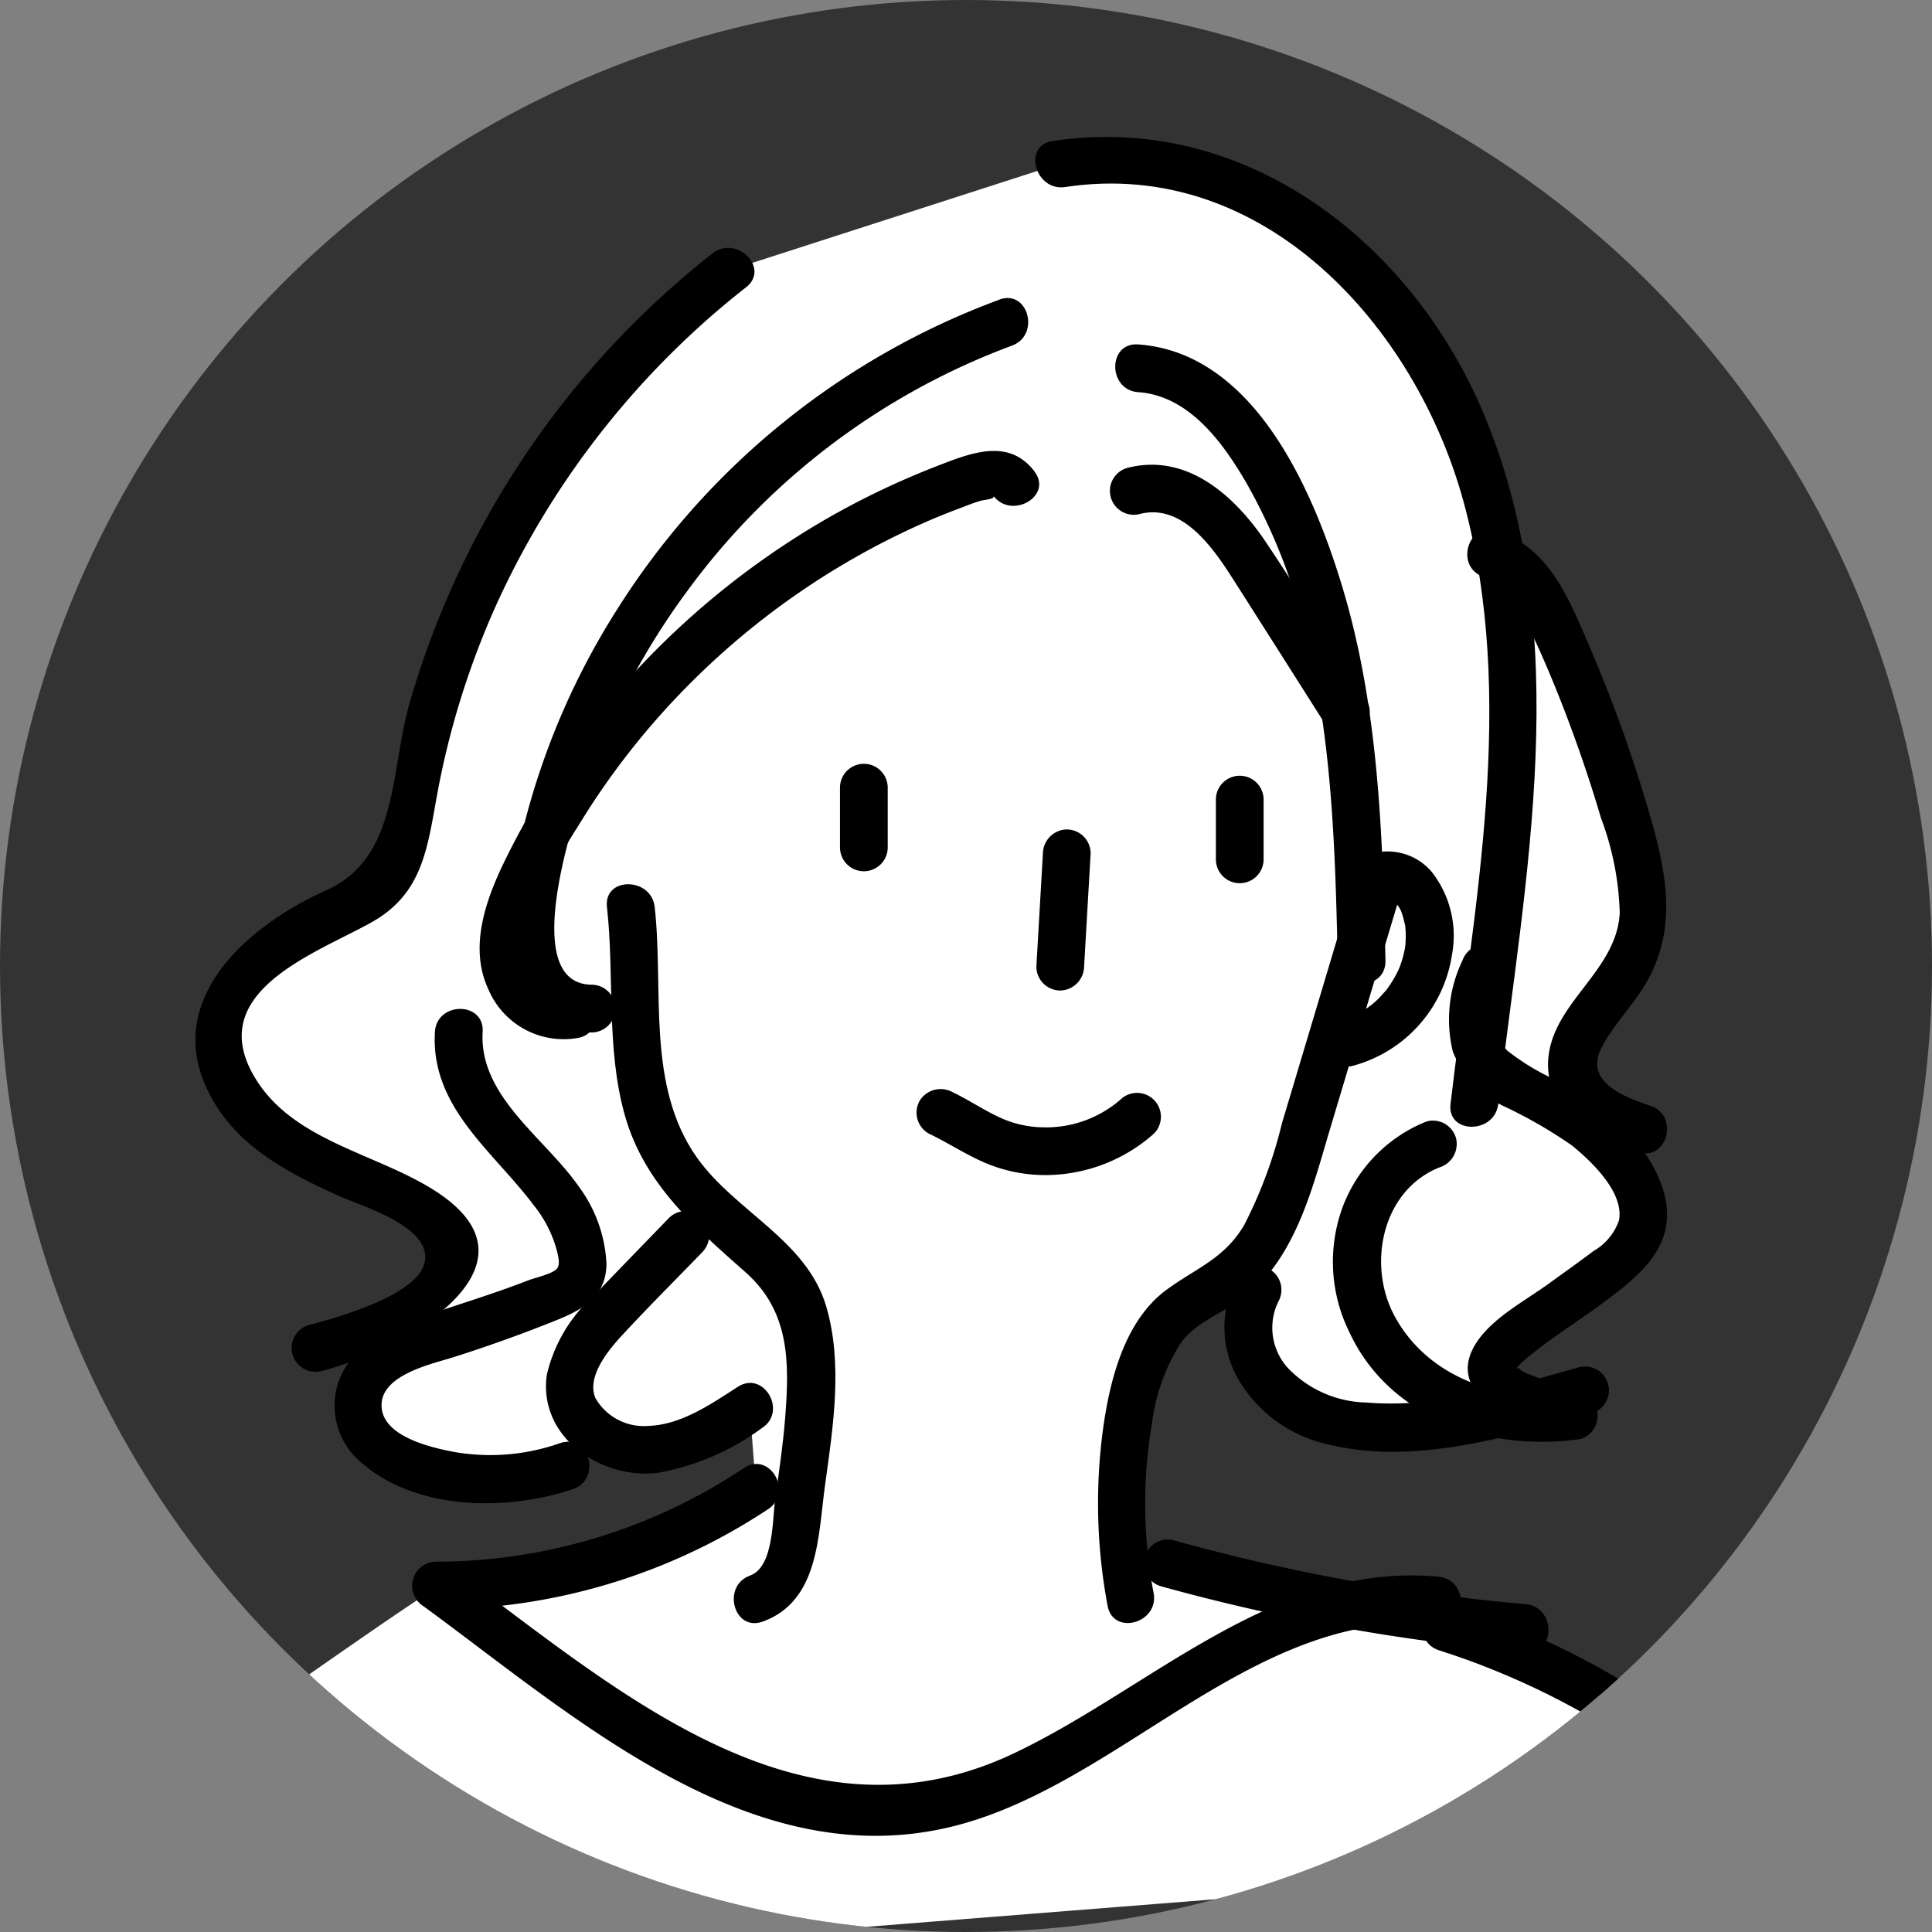
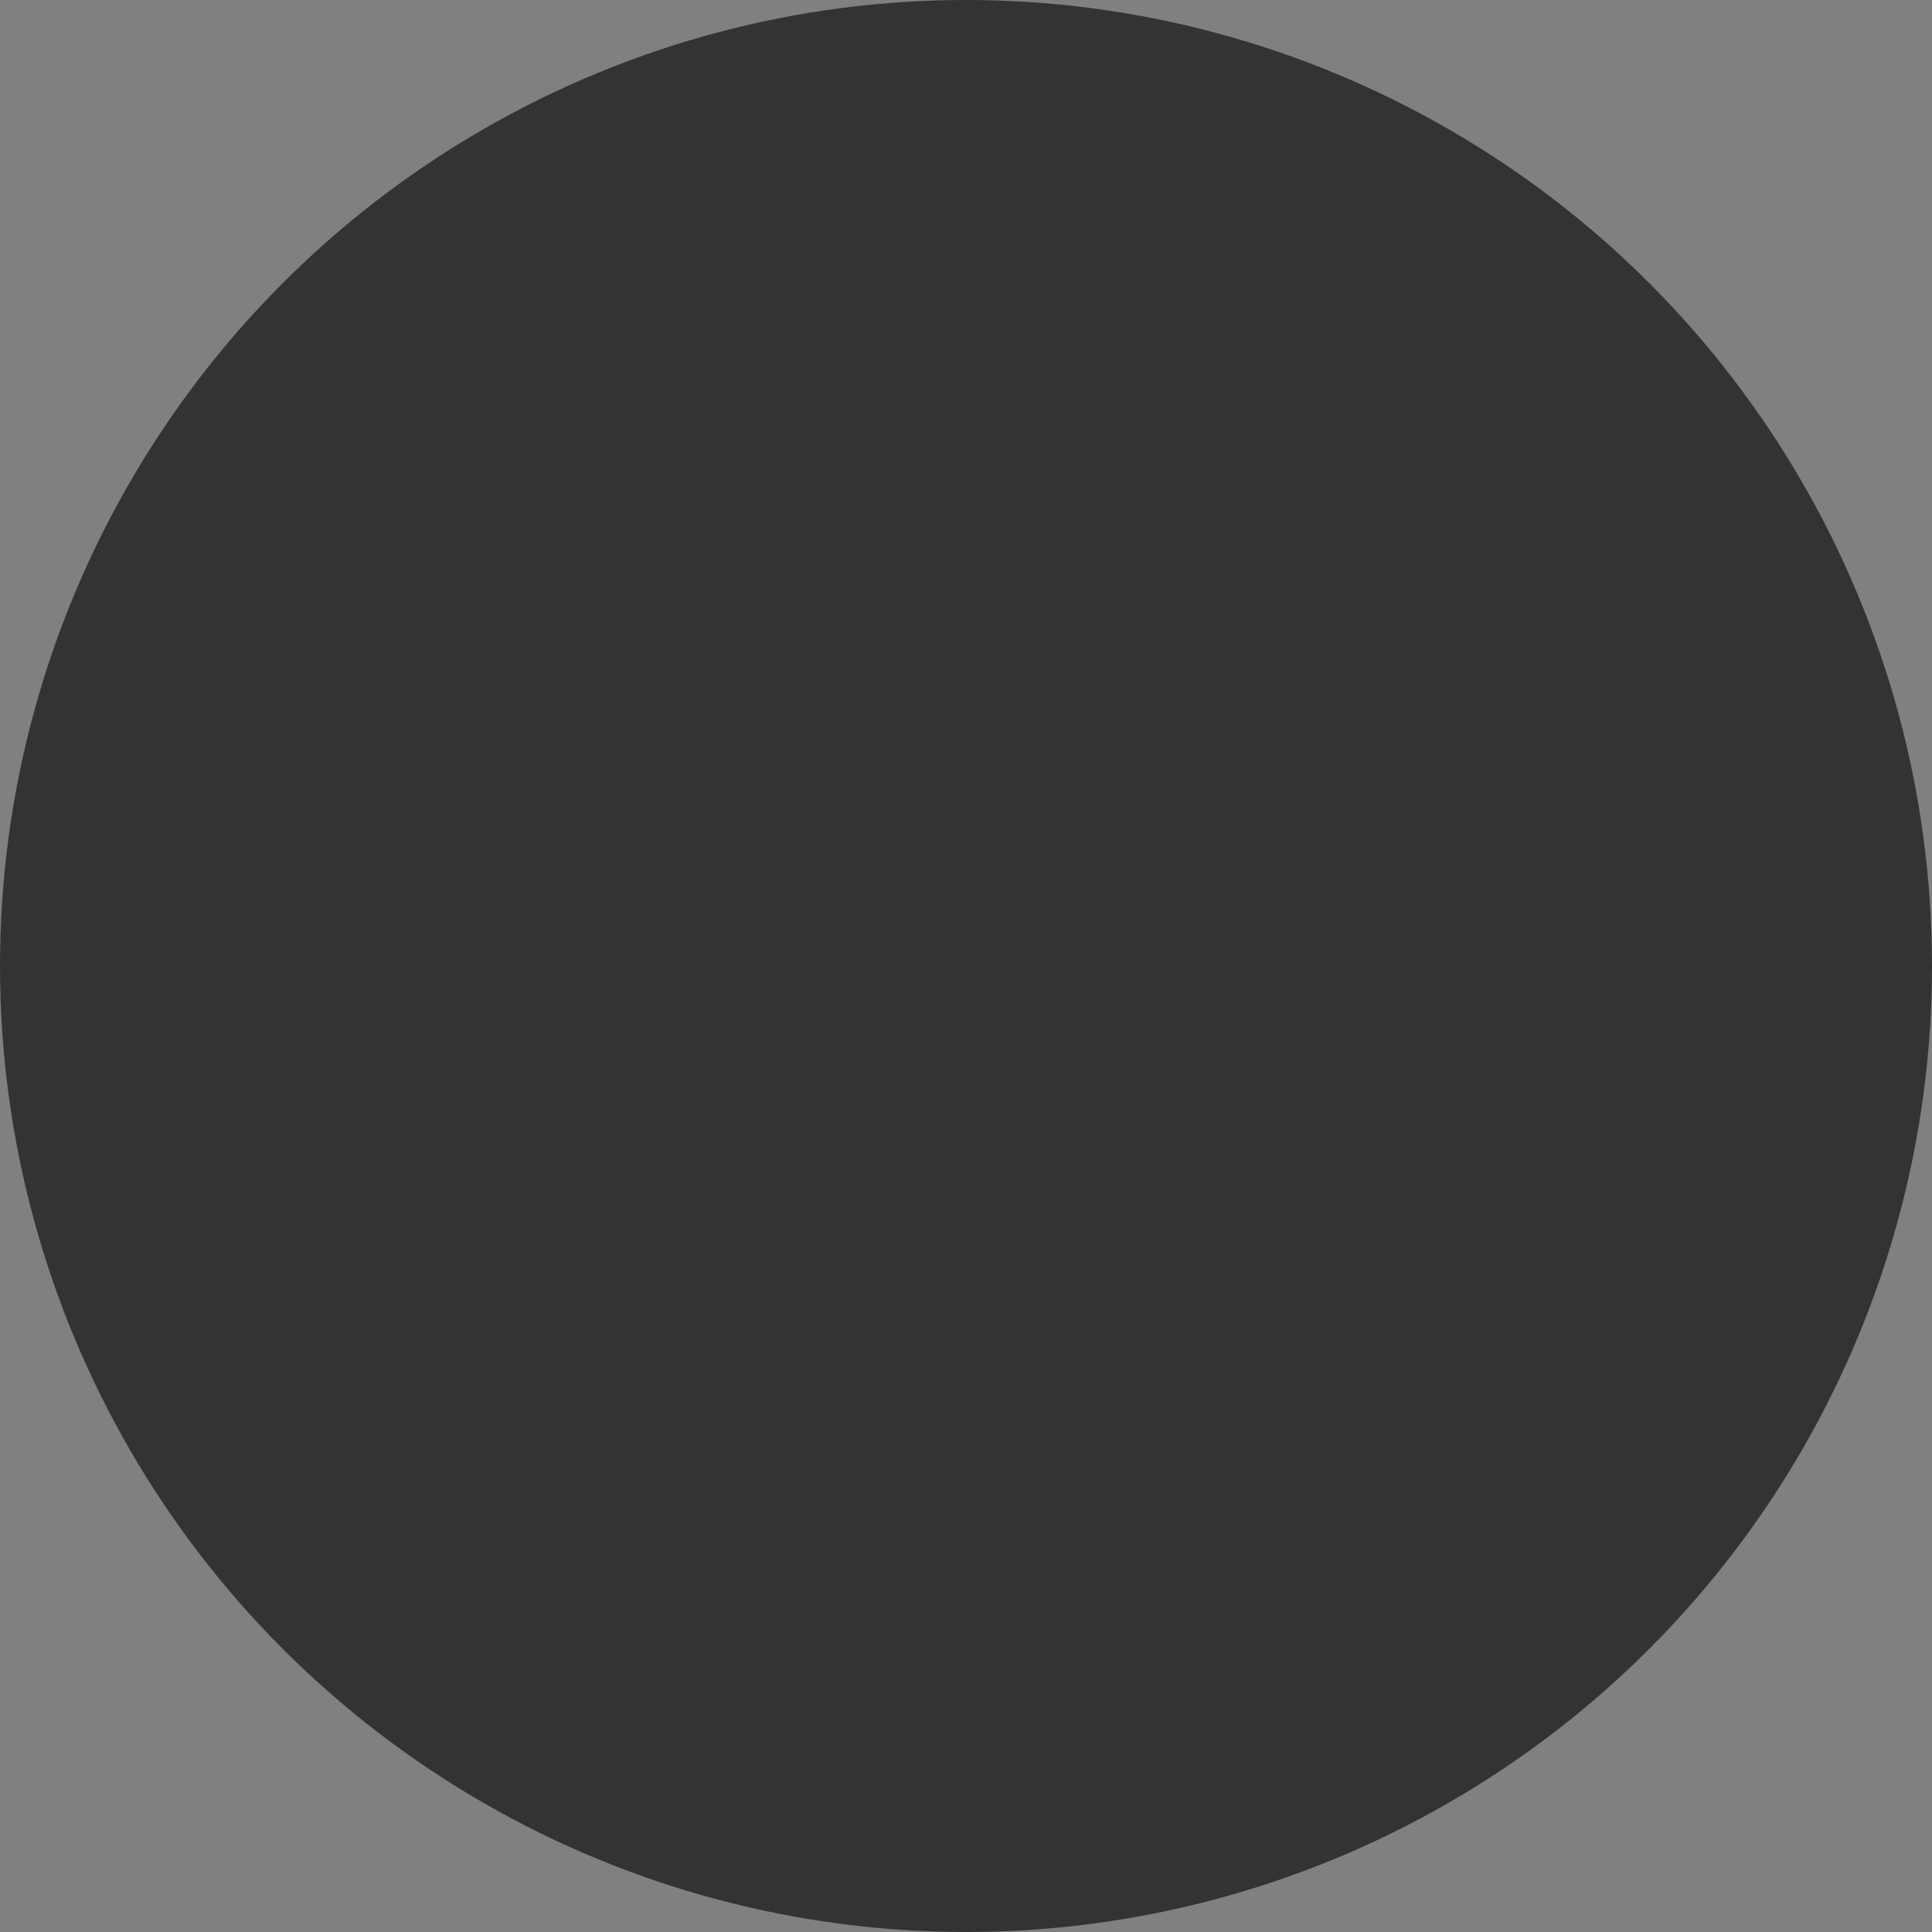
<svg xmlns="http://www.w3.org/2000/svg" width="110" height="110" viewBox="0 0 110 110">
  <rect x="0" y="0" width="110" height="110" fill="#808080" stroke="none" />
  <defs>
    <clipPath id="clip-path">
-       <circle id="楕円形_170" data-name="楕円形 170" cx="55" cy="55" r="55" transform="translate(8790 -16909)" fill="#fff" />
-     </clipPath>
+       </clipPath>
  </defs>
  <g id="グループ_360611" data-name="グループ 360611" transform="translate(-126 -5628.979)">
    <circle id="楕円形_171" data-name="楕円形 171" cx="55" cy="55" r="55" transform="translate(126 5628.979)" fill="#333" />
    <g id="マスクグループ_126" data-name="マスクグループ 126" transform="translate(-8664 22537.979)" clip-path="url(#clip-path)">
      <g id="グループ_360608" data-name="グループ 360608" transform="translate(8758.246 -16948.121)">
        <g id="グループ_360609" data-name="グループ 360609" transform="translate(0 0)">
-           <path id="パス_360720" data-name="パス 360720" d="M148.249,146.361a41.79,41.79,0,0,0-19.517-12.9l4.562.04a110.616,110.616,0,0,1-20.415-3.692l-2.075,2.065c-.84-4.294-.906-12.175,2.12-15.892a10.345,10.345,0,0,1,2.842-1.848,7.46,7.46,0,0,0,2.166-2.091l.12,2.166c-1.268,2.007-.285,4.851,1.618,6.27a10.348,10.348,0,0,0,6.8,1.562,37.916,37.916,0,0,0,7.553-1.346,6.7,6.7,0,0,1-1.821-.842,1.726,1.726,0,0,1-.769-.868c-.231-.769.5-1.463,1.149-1.936l5.108-3.726a5.272,5.272,0,0,0,2.2-2.486,4.358,4.358,0,0,0-1.026-3.679,11.987,11.987,0,0,0-3.989-3.454l5.173,1.378a9.076,9.076,0,0,1-2.83-1.33,3.081,3.081,0,0,1-1.274-2.719,4.035,4.035,0,0,1,.735-1.63c1.182-1.763,2.718-3.391,3.184-5.461a10.862,10.862,0,0,0-.471-5.161,79.141,79.141,0,0,0-4.579-12.6c-.757-1.635-1.778-3.418-3.53-3.837l.449-.49A31.843,31.843,0,0,0,126.5,59.158c-4.47-6.194-12.251-10.349-19.772-9.017L87.959,56.193A48.751,48.751,0,0,0,69.806,86.869c-.249,1.587-.482,3.318-1.635,4.437a7.768,7.768,0,0,1-2.625,1.42c-3.2,1.282-6.586,3.674-6.635,7.119-.041,2.887,2.352,5.244,4.887,6.626s5.4,2.194,7.668,3.984a2.335,2.335,0,0,1,1.035,1.507,2.413,2.413,0,0,1-.969,1.805,15.214,15.214,0,0,1-7.178,3.793l4.026.64a3.38,3.38,0,0,0-1.572,2.815c.095,1.6,1.667,2.69,3.174,3.237a12.979,12.979,0,0,0,8.7.024l.757-2.71a4.755,4.755,0,0,0,4.079,1.769c2.05-.144,3.875-1.289,5.6-2.4l.354,4.626a31.924,31.924,0,0,1-18.253,5.52l.2.054c-2.238,1.154-34.183,24-34.183,24" transform="translate(-14.678 -1.683)" fill="#fff" />
          <path id="パス_360721" data-name="パス 360721" d="M270,264.9c-.9.251-1.8.5-2.7.738a6.688,6.688,0,0,0,2.02.272Z" transform="translate(-147.956 -146.624)" fill="#fff" />
          <path id="パス_360829" data-name="パス 360829" d="M148.506,201.686c.442,3.937-.069,8.041,1.029,11.891s3.95,6.332,6.855,8.894c2.523,2.225,2.515,5.114,2.262,8.3-.123,1.552-.352,3.09-.567,4.631-.166,1.185-.082,3.854-1.432,4.344-1.632.592-.927,3.219.723,2.621,3.215-1.165,3.15-4.909,3.549-7.783.458-3.3,1.029-6.934.055-10.194-1.123-3.762-5.193-5.381-7.362-8.458-2.891-4.1-1.866-9.545-2.394-14.25-.193-1.719-2.913-1.739-2.718,0" transform="translate(-82.195 -110.919)" />
          <path id="パス_360830" data-name="パス 360830" d="M214.306,238.548a27.3,27.3,0,0,1-.088-9.708,11.029,11.029,0,0,1,1.656-4.566c1.033-1.385,2.916-1.831,4.171-3.025,2.488-2.368,3.356-5.952,4.306-9.126l4.2-14.027a1.36,1.36,0,0,0-2.621-.722l-4.315,14.417a26.106,26.106,0,0,1-2.142,5.782c-1.131,1.935-2.721,2.451-4.425,3.7-2.425,1.779-3.256,5.228-3.637,8.045a31.581,31.581,0,0,0,.275,9.952c.317,1.718,2.937.99,2.621-.722" transform="translate(-116.87 -108.722)" />
          <path id="パス_360831" data-name="パス 360831" d="M203.649,194.748q-.186,3.226-.373,6.453a1.367,1.367,0,0,0,1.359,1.359,1.39,1.39,0,0,0,1.359-1.359q.186-3.226.373-6.453a1.367,1.367,0,0,0-1.359-1.359,1.39,1.39,0,0,0-1.359,1.359" transform="translate(-112.516 -107.043)" />
          <path id="パス_360832" data-name="パス 360832" d="M188.674,229.029c1.127.536,2.164,1.235,3.319,1.716a8.749,8.749,0,0,0,3.318.662,9.31,9.31,0,0,0,6.21-2.36,1.359,1.359,0,0,0-1.922-1.922,6.461,6.461,0,0,1-4.457,1.561,5.994,5.994,0,0,1-2.3-.515c-.964-.428-1.841-1.036-2.794-1.49a1.4,1.4,0,0,0-1.86.488,1.371,1.371,0,0,0,.488,1.86" transform="translate(-104.068 -125.382)" />
-           <path id="パス_360833" data-name="パス 360833" d="M178.237,186.378v3.4a1.359,1.359,0,0,0,2.718,0v-3.4a1.359,1.359,0,0,0-2.718,0" transform="translate(-98.658 -102.41)" />
          <path id="パス_360834" data-name="パス 360834" d="M226.172,187.9v3.4a1.359,1.359,0,1,0,2.718,0v-3.4a1.359,1.359,0,0,0-2.718,0" transform="translate(-125.191 -103.252)" />
          <path id="パス_360835" data-name="パス 360835" d="M163.97,125.726a43.553,43.553,0,0,0-21.806,17.712,42.108,42.108,0,0,0-5.469,13.107c-.855,3.795-1.717,10.925,4.11,10.9a1.36,1.36,0,0,0,0-2.718c-4.3.015-1.012-9.609-.234-11.828a40.8,40.8,0,0,1,5.535-10.449,40.27,40.27,0,0,1,18.587-14.109c1.63-.6.926-3.223-.722-2.621" transform="translate(-75.323 -69.541)" />
          <path id="パス_360836" data-name="パス 360836" d="M163.884,146.3c-1.455-1.933-3.617-1.069-5.523-.328a46.127,46.127,0,0,0-6.2,2.945,46.6,46.6,0,0,0-10.822,8.563,43.805,43.805,0,0,0-7.841,11.438c-.974,2.113-1.761,4.613-.715,6.854a4.654,4.654,0,0,0,5.087,2.775c1.721-.288.991-2.908-.722-2.621-2.372.4-2.229-3.1-1.782-4.443a25.57,25.57,0,0,1,2.5-4.951,43.215,43.215,0,0,1,6.534-8.3,43.878,43.878,0,0,1,12.652-8.777q1.216-.558,2.467-1.028c.43-.162.873-.344,1.315-.471.167-.048.848-.092.7-.284,1.039,1.38,3.4.027,2.347-1.372" transform="translate(-73.225 -80.328)" />
          <path id="パス_360837" data-name="パス 360837" d="M214.649,134.25c2.922.209,4.86,2.919,6.2,5.243a32.934,32.934,0,0,1,3.377,8.688c1.472,6.023,1.644,12.265,1.781,18.434.039,1.746,2.757,1.752,2.718,0-.159-7.13-.38-14.424-2.463-21.3-1.658-5.474-5.006-13.31-11.615-13.782-1.745-.125-1.738,2.594,0,2.718" transform="translate(-118.089 -72.802)" />
-           <path id="パス_360838" data-name="パス 360838" d="M214.331,149.7c2.5-.662,4.283,2.057,5.415,3.833q2.573,4.038,5.134,8.083c.935,1.473,3.288.111,2.347-1.372-1.9-2.984-3.73-6.019-5.7-8.954-1.761-2.624-4.5-5.116-7.919-4.211a1.36,1.36,0,0,0,.722,2.621" transform="translate(-117.703 -81.308)" />
-           <path id="パス_360839" data-name="パス 360839" d="M125.482,119.541a50.217,50.217,0,0,0-17.26,25.653c-1.094,3.841-.623,8.761-4.715,10.6-4.781,2.148-9.772,6.653-6.312,12.229,1.6,2.577,4.347,3.975,7.013,5.181,1.3.589,5.5,1.786,4.848,3.913-.551,1.789-5.033,3.05-6.578,3.443a1.36,1.36,0,0,0,.722,2.621c4.254-1.082,13.156-5.81,6.661-10.152-3.286-2.2-8.059-2.846-10.319-6.378-3.225-5.041,3.384-7.252,6.557-9.043,2.8-1.58,3.13-4.058,3.661-7.015a47.069,47.069,0,0,1,3.437-11.1A48.458,48.458,0,0,1,127.4,121.463c1.372-1.083-.563-2.995-1.922-1.922" transform="translate(-53.161 -65.992)" />
          <path id="パス_360840" data-name="パス 360840" d="M119.481,217.579c-.261,4.28,3.3,6.78,5.607,9.85a7,7,0,0,1,1.346,2.644c.056.256.181.691.026.947-.2.328-1.292.561-1.64.7-2.185.851-4.427,1.5-6.631,2.286-1.789.64-3.592,1.677-4.231,3.594a4.24,4.24,0,0,0,1.5,4.643c3.141,2.609,8.2,2.611,11.877,1.373,1.649-.555.942-3.181-.723-2.621a11.941,11.941,0,0,1-6.057.5c-1.252-.237-3.9-.838-4.1-2.453-.238-1.91,2.837-2.542,4.121-2.95q2.966-.944,5.857-2.107c1.525-.618,2.8-1.366,2.814-3.2a7.993,7.993,0,0,0-1.591-4.417c-1.882-2.72-5.681-5.115-5.457-8.785.106-1.747-2.612-1.741-2.718,0" transform="translate(-62.964 -119.71)" />
          <path id="パス_360841" data-name="パス 360841" d="M147.713,242.5c-1.4,1.448-2.807,2.892-4.2,4.346a8.673,8.673,0,0,0-2.722,4.559c-.49,3.518,3.04,5.937,6.276,5.577a14.119,14.119,0,0,0,5.973-2.556c1.467-.942.106-3.3-1.372-2.347-1.511.971-3.215,2.162-5.08,2.224a3.181,3.181,0,0,1-3.022-1.571c-.519-1.2.664-2.672,1.535-3.612,1.478-1.6,3.023-3.134,4.535-4.7,1.216-1.258-.7-3.183-1.922-1.922" transform="translate(-77.905 -133.998)" />
          <path id="パス_360842" data-name="パス 360842" d="M204.851,107.931c11.3-1.708,19.966,7.937,22.687,17.956,3.05,11.232.572,22.959-.753,34.254-.2,1.734,2.516,1.719,2.718,0,1.515-12.925,4.392-26.62-.756-39.129-4.051-9.842-13.6-17.367-24.619-15.7-1.724.26-.992,2.88.722,2.621" transform="translate(-112.445 -58.162)" />
          <path id="パス_360843" data-name="パス 360843" d="M243.2,198.98q.171-.161-.006-.019l.1-.06q-.223.079,0,0l.115-.028c-.285.072.031.012.116.011q.242.019,0,0a1.531,1.531,0,0,1,.177.049q.138.047-.041-.025a1.48,1.48,0,0,1,.16.088c.075.049.07.041-.015-.025a1.96,1.96,0,0,1,.152.142,1.459,1.459,0,0,1,.34.517q.06.127,0,0,.037.1.068.2c.05.158.081.319.124.479.074.277.006-.119.031.17.011.127.021.254.024.381a6.108,6.108,0,0,1-.03.761c.024-.244-.012.063-.027.14q-.037.187-.084.372a7.047,7.047,0,0,1-.237.726c.1-.249-.06.124-.068.142q-.084.172-.178.339a7.455,7.455,0,0,1-.413.646c-.175.249.086-.078-.1.127-.086.095-.167.193-.256.286a4.445,4.445,0,0,1-2.319,1.366,1.359,1.359,0,0,0,.722,2.621,7.733,7.733,0,0,0,5.616-6.277,5.893,5.893,0,0,0-1.15-4.764,3.3,3.3,0,0,0-4.744-.288,1.359,1.359,0,1,0,1.922,1.922" transform="translate(-132.755 -108.588)" />
          <path id="パス_360844" data-name="パス 360844" d="M256.609,208.992a7.762,7.762,0,0,0-.541,5.167,5.843,5.843,0,0,0,2.845,3.087,26.431,26.431,0,0,1,3.954,2.274c1.1.9,2.946,2.647,2.667,4.236a3.217,3.217,0,0,1-1.459,1.764c-.824.626-1.674,1.222-2.51,1.832-1.314.958-3.074,1.874-4.036,3.212-2.416,3.364,2.947,5.22,5.432,5.244a1.36,1.36,0,0,0,0-2.718,5.732,5.732,0,0,1-2.241-.431c-.2-.083-.815-.281-.914-.5q-.259.144-.014-.079a2.043,2.043,0,0,1,.394-.379c1.278-1.1,2.765-2.017,4.125-3.009,2.275-1.66,4.719-3.468,3.733-6.653-.8-2.594-3.241-4.779-5.562-6.031a13.106,13.106,0,0,1-3.3-1.89c-1.207-1.227-.459-3.024.05-4.408.6-1.644-2.022-2.353-2.621-.722" transform="translate(-141.597 -115.169)" />
          <path id="パス_360845" data-name="パス 360845" d="M246.433,230.535a8.439,8.439,0,0,0-4.8,4.911,9.031,9.031,0,0,0,.386,7.069c2.314,5,8.007,6.837,13.145,6.108a1.368,1.368,0,0,0,.949-1.672,1.4,1.4,0,0,0-1.672-.949c-3.836.545-7.994-.892-9.87-4.445-1.526-2.89-.685-7.089,2.58-8.4a1.4,1.4,0,0,0,.949-1.672,1.368,1.368,0,0,0-1.672-.949" transform="translate(-133.447 -127.566)" />
          <path id="パス_360846" data-name="パス 360846" d="M227.992,249.668a5.933,5.933,0,0,0,.112,5.907,7.85,7.85,0,0,0,5.109,3.625c4.917,1.2,10.263-.465,14.981-1.787a1.36,1.36,0,0,0-.722-2.621c-3.91,1.1-8.025,2.351-12.133,2.015a6.376,6.376,0,0,1-4.434-1.931,3.4,3.4,0,0,1-.566-3.837,1.36,1.36,0,0,0-2.347-1.372" transform="translate(-125.791 -137.832)" />
          <path id="パス_360847" data-name="パス 360847" d="M259.183,157.847c1.438.449,2.122,1.947,2.718,3.212.817,1.733,1.542,3.512,2.209,5.307q.957,2.574,1.735,5.21a16.574,16.574,0,0,1,1.068,5.418c-.18,3.233-3.627,4.983-4.043,8.054-.423,3.121,2.6,4.7,5.078,5.54,1.66.564,2.372-2.06.722-2.621-1.475-.5-3.8-1.351-2.8-3.3.715-1.391,1.906-2.518,2.658-3.9,1.664-3.055,1.021-6.144.108-9.328a81.951,81.951,0,0,0-3.519-9.8c-1.118-2.6-2.282-5.5-5.213-6.411-1.673-.523-2.39,2.1-.722,2.621" transform="translate(-142.938 -85.882)" />
          <path id="パス_360848" data-name="パス 360848" d="M142.6,274.538a31.671,31.671,0,0,1-17.567,5.335,1.371,1.371,0,0,0-.686,2.532c8.914,6.519,19.266,15.937,31.2,12.243,9.112-2.819,16.464-12.136,26.583-11.206,1.741.16,1.73-2.559,0-2.718-9.312-.856-16.307,6.328-24.148,10.052-12.3,5.843-22.821-3.813-32.264-10.72l-.686,2.533a34.318,34.318,0,0,0,18.939-5.706c1.453-.96.093-3.315-1.372-2.347" transform="translate(-68.485 -151.835)" />
          <path id="パス_360849" data-name="パス 360849" d="M217.946,286.576a114.65,114.65,0,0,0,20.776,3.741c1.743.151,1.732-2.568,0-2.718a110.677,110.677,0,0,1-20.054-3.644,1.36,1.36,0,0,0-.722,2.621" transform="translate(-120.106 -157.143)" />
          <path id="パス_360850" data-name="パス 360850" d="M253.471,294.738c8.328,2.648,16.622,8.113,21.216,15.717,2.641,4.372,2.5,9.614,2.858,14.552q.569,7.908,1.139,15.817c.125,1.735,2.844,1.748,2.718,0q-.636-8.839-1.273-17.677c-.373-5.18-.577-10.24-3.508-14.717-5.143-7.858-13.576-13.5-22.428-16.312-1.671-.532-2.386,2.092-.722,2.621" transform="translate(-139.778 -161.653)" />
        </g>
      </g>
    </g>
  </g>
</svg>